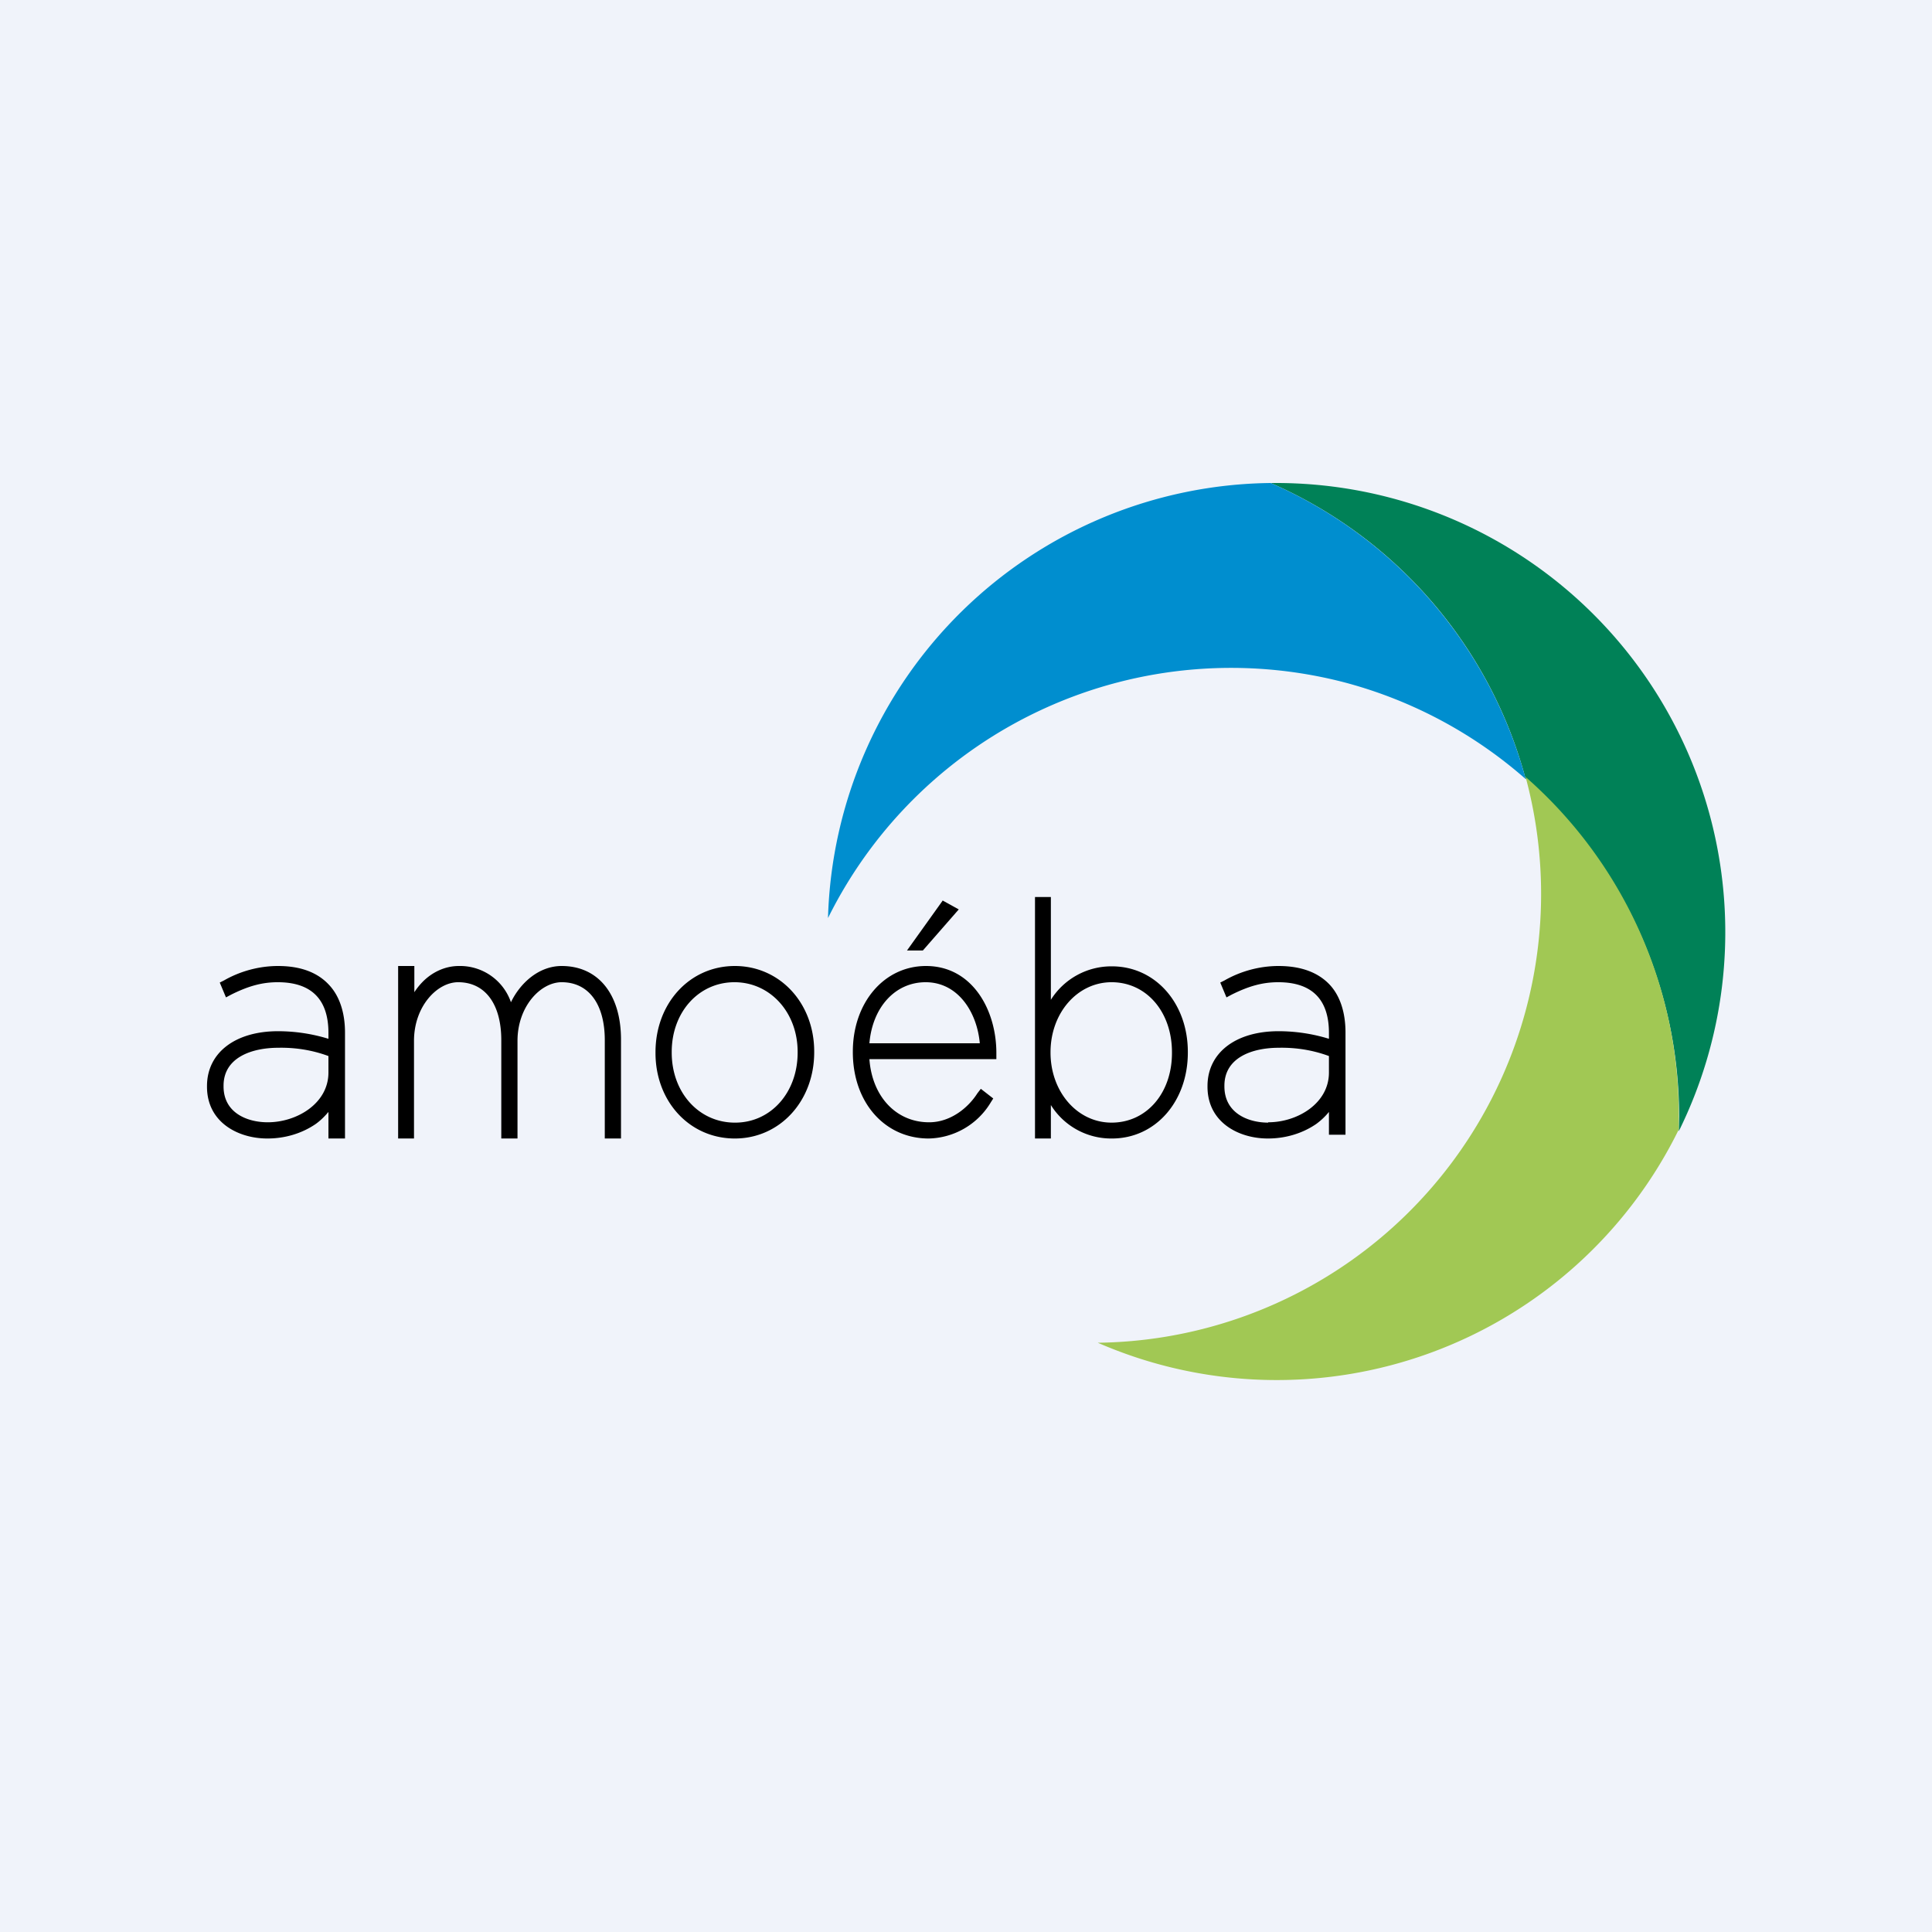
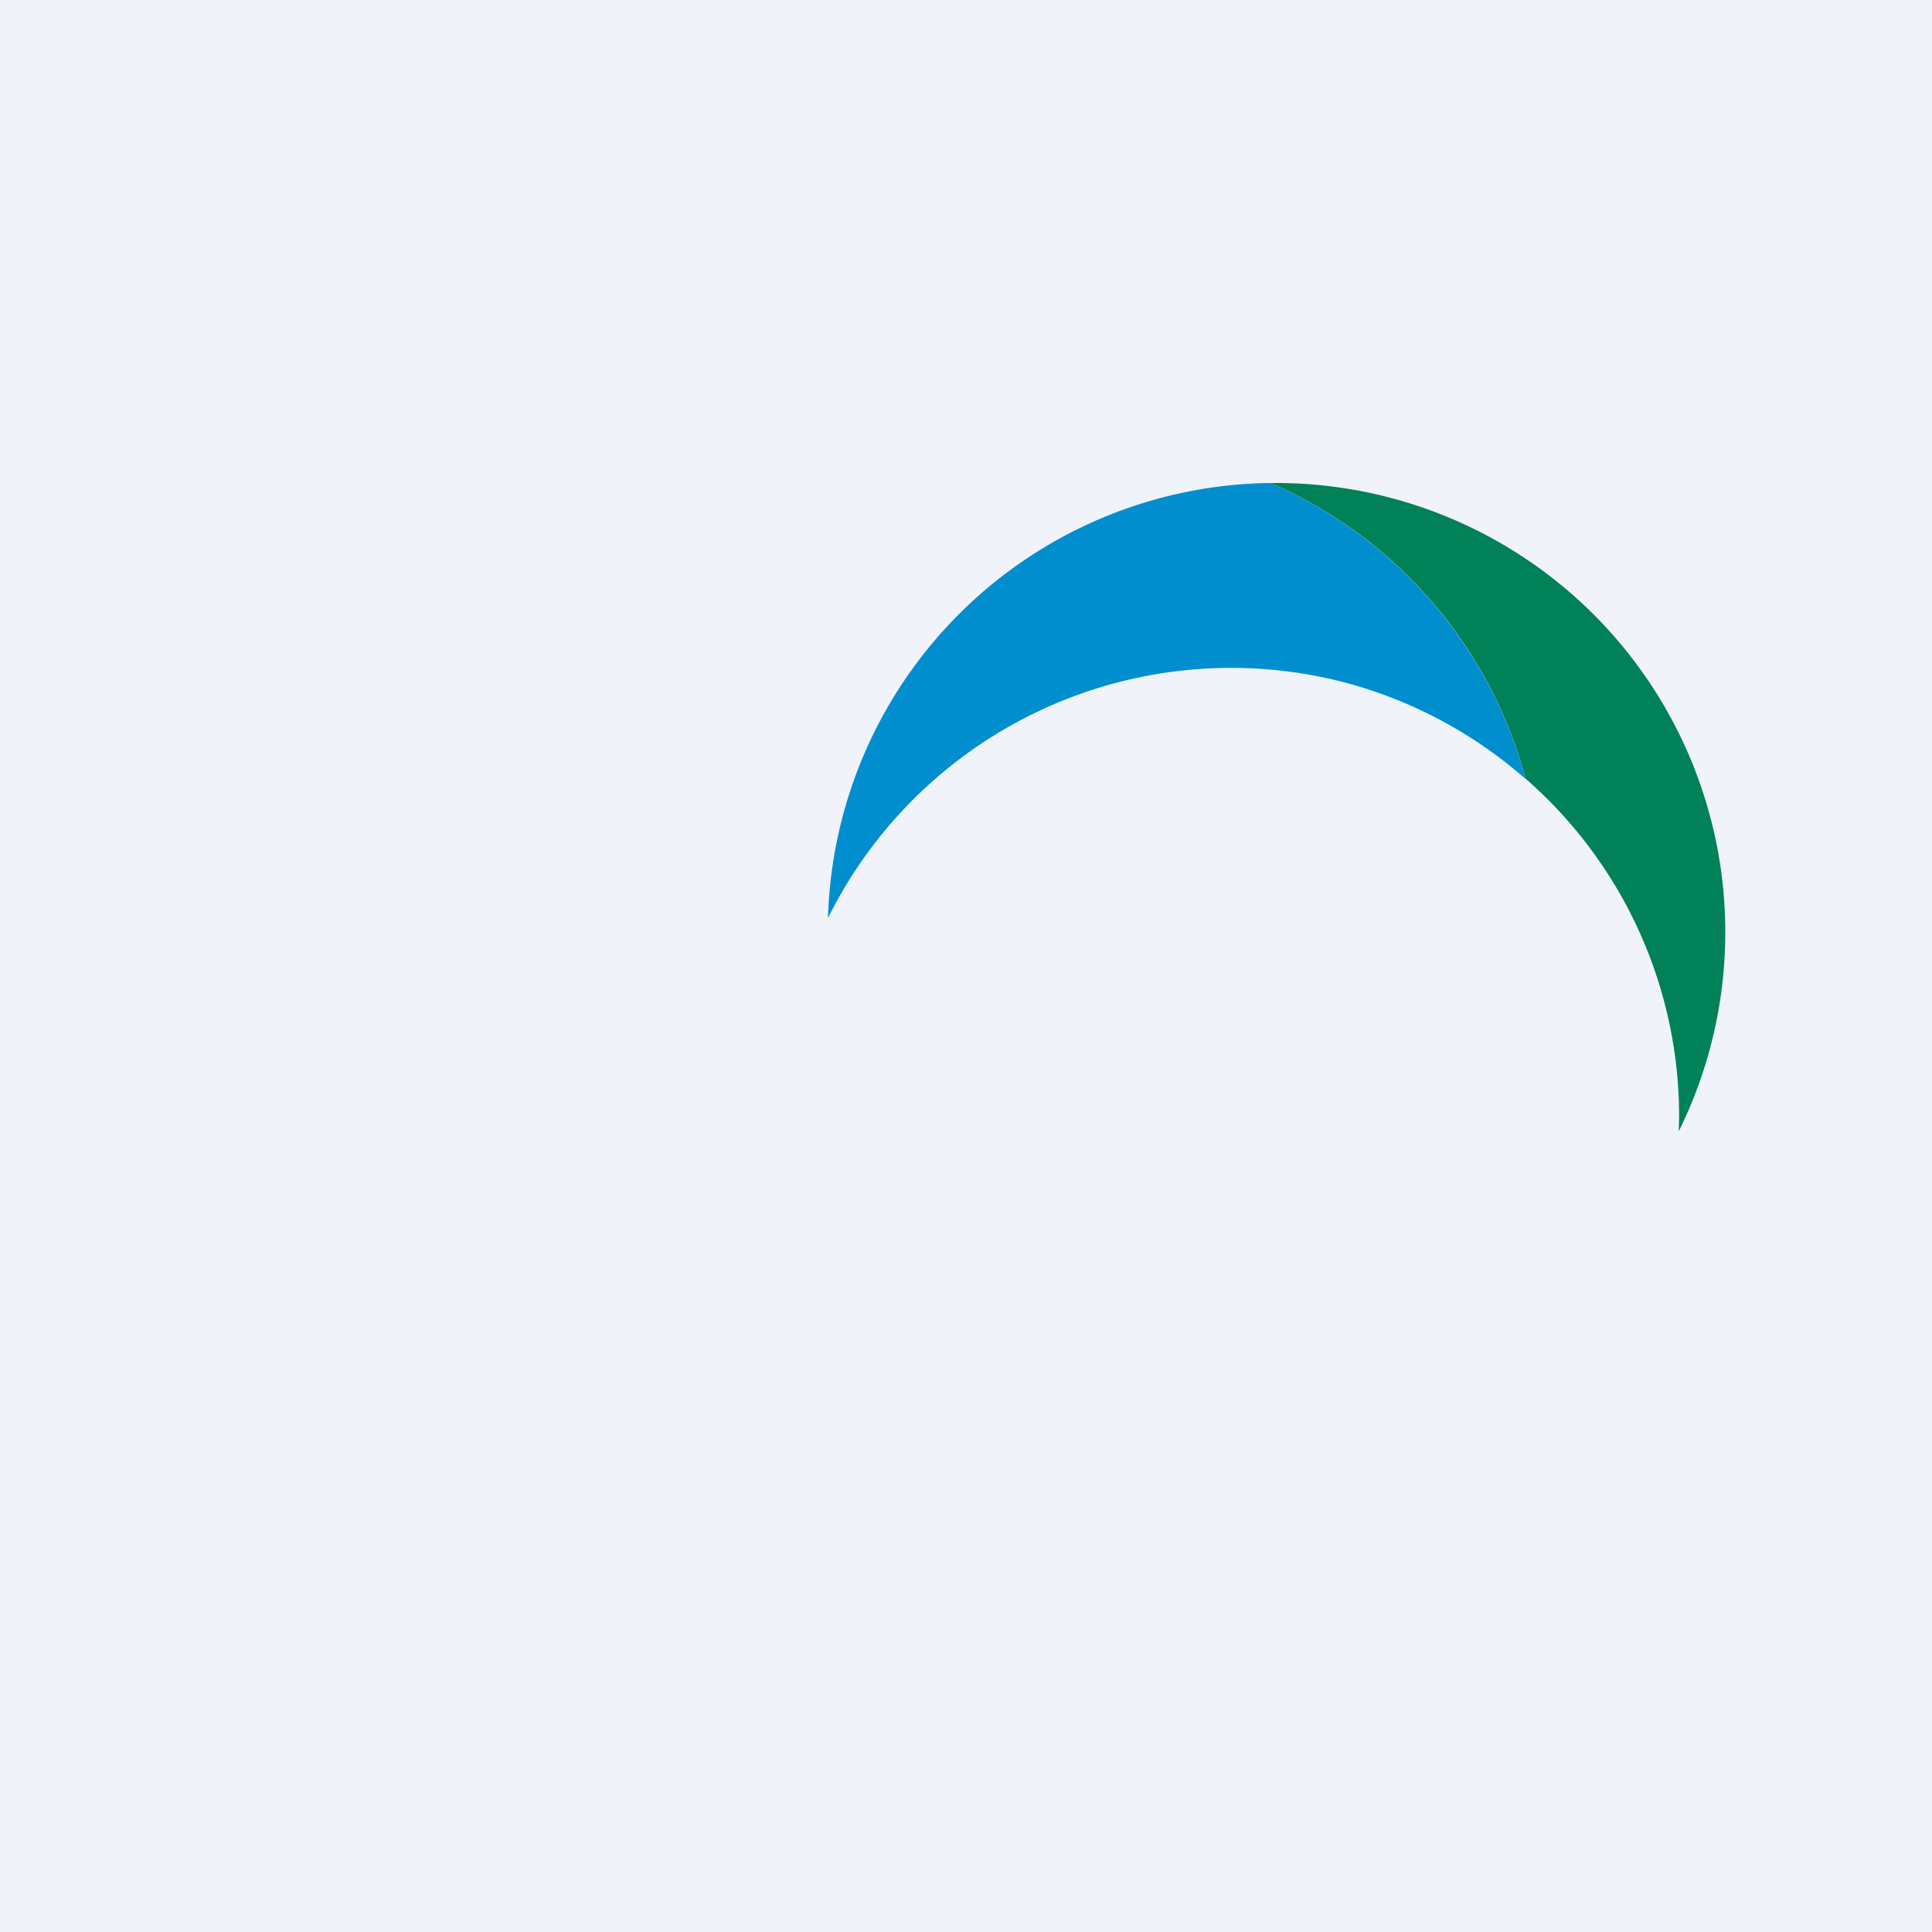
<svg xmlns="http://www.w3.org/2000/svg" width="56" height="56" viewBox="0 0 56 56">
  <path fill="#F0F3FA" d="M0 0h56v56H0z" />
-   <path d="M8.06 28c-.55 0-1.1.15-1.57.42l-.12.06.18.43.15-.08c.5-.25.9-.36 1.35-.36.98 0 1.47.5 1.47 1.47v.17a5 5 0 0 0-1.46-.22c-1.25 0-2.06.63-2.06 1.59v.02c0 1.03.9 1.5 1.75 1.5.5 0 .99-.14 1.4-.42.14-.1.26-.22.37-.35V33H10v-3.07c0-.58-.16-1.06-.46-1.38-.34-.37-.84-.55-1.48-.55Zm-.3 4.53c-.59 0-1.28-.27-1.28-1.04v-.02c0-.82.82-1.1 1.59-1.1.5-.01.99.07 1.45.24v.48c0 .89-.91 1.44-1.76 1.44ZM16.28 28c-.66 0-1.2.49-1.47 1.05A1.56 1.56 0 0 0 13.3 28c-.4 0-.78.18-1.06.47a1.9 1.9 0 0 0-.23.29V28h-.47v5H12v-2.83c0-1 .67-1.7 1.28-1.7.78 0 1.25.63 1.25 1.68V33H15v-2.83c0-1 .67-1.7 1.28-1.7.78 0 1.25.63 1.25 1.68V33H18v-2.87c0-1.31-.66-2.13-1.72-2.13ZM21.3 28c-1.31 0-2.3 1.08-2.3 2.5v.02c0 1.41.99 2.48 2.3 2.48 1.3 0 2.3-1.08 2.3-2.5v-.02c0-1.41-1-2.48-2.3-2.48Zm0 4.54c-1.04 0-1.83-.87-1.83-2.03v-.02c0-1.15.78-2.02 1.82-2.02 1.03 0 1.83.87 1.83 2.02v.02c0 1.16-.78 2.03-1.81 2.03ZM27.32 26.1l.47.26-1.04 1.19h-.46l1.03-1.44Zm-2.6 4.38c0-1.41.9-2.48 2.12-2.48 1.34 0 2.04 1.27 2.04 2.52v.18H25.2c.08 1.09.78 1.83 1.73 1.83.63 0 1.14-.43 1.4-.84l.1-.13.36.28-.07.11a2.15 2.15 0 0 1-1.8 1.05c-1.28 0-2.2-1.05-2.2-2.5v-.02Zm2.11-2.01c-.88 0-1.54.72-1.63 1.77h3.2c-.08-.9-.63-1.77-1.57-1.77ZM32.23 28.01a2.07 2.07 0 0 0-1.77.97V26H30v7h.46v-.97a2.06 2.06 0 0 0 1.77.97c1.26 0 2.2-1.07 2.2-2.49v-.02c0-1.41-.94-2.48-2.2-2.48Zm-.01.46c1.01 0 1.75.86 1.75 2.03v.02c0 1.17-.74 2.02-1.75 2.02-1 0-1.77-.9-1.77-2.03v-.01c0-1.14.78-2.03 1.77-2.03ZM38.54 28.54c-.34-.36-.84-.54-1.48-.54-.55 0-1.1.15-1.57.42l-.12.06.18.43.15-.08c.5-.25.9-.36 1.35-.36.98 0 1.47.5 1.47 1.47v.17a4.98 4.98 0 0 0-1.46-.22c-1.25 0-2.06.63-2.06 1.59v.02c0 1.03.9 1.5 1.75 1.5.5 0 .99-.14 1.4-.42a2 2 0 0 0 .37-.35v.66H39v-2.96c0-.59-.16-1.07-.46-1.39Zm-1.78 4c-.59 0-1.27-.28-1.27-1.05v-.02c0-.82.81-1.1 1.58-1.1.5-.01.99.07 1.45.24v.48c0 .89-.91 1.44-1.76 1.44Z" />
  <path d="M37 14h-.17a13.03 13.03 0 0 1 7.39 8.57 12.99 12.99 0 0 1 4.45 9.8l-.01.42A13.02 13.02 0 0 0 37 14Z" fill="#008157" />
-   <path d="M48.66 32.74v-.41a13.02 13.02 0 0 0-4.44-9.81 13.01 13.01 0 0 1-12.4 16.4 12.98 12.98 0 0 0 16.84-6.18Z" fill="#A1C854" />
  <path d="M44.22 22.57A13.07 13.07 0 0 0 36.83 14 12.98 12.98 0 0 0 24 26.61a13.04 13.04 0 0 1 15.01-6.82 13 13 0 0 1 5.2 2.78Z" fill="#008ECF" style="mix-blend-mode:multiply" />
</svg>